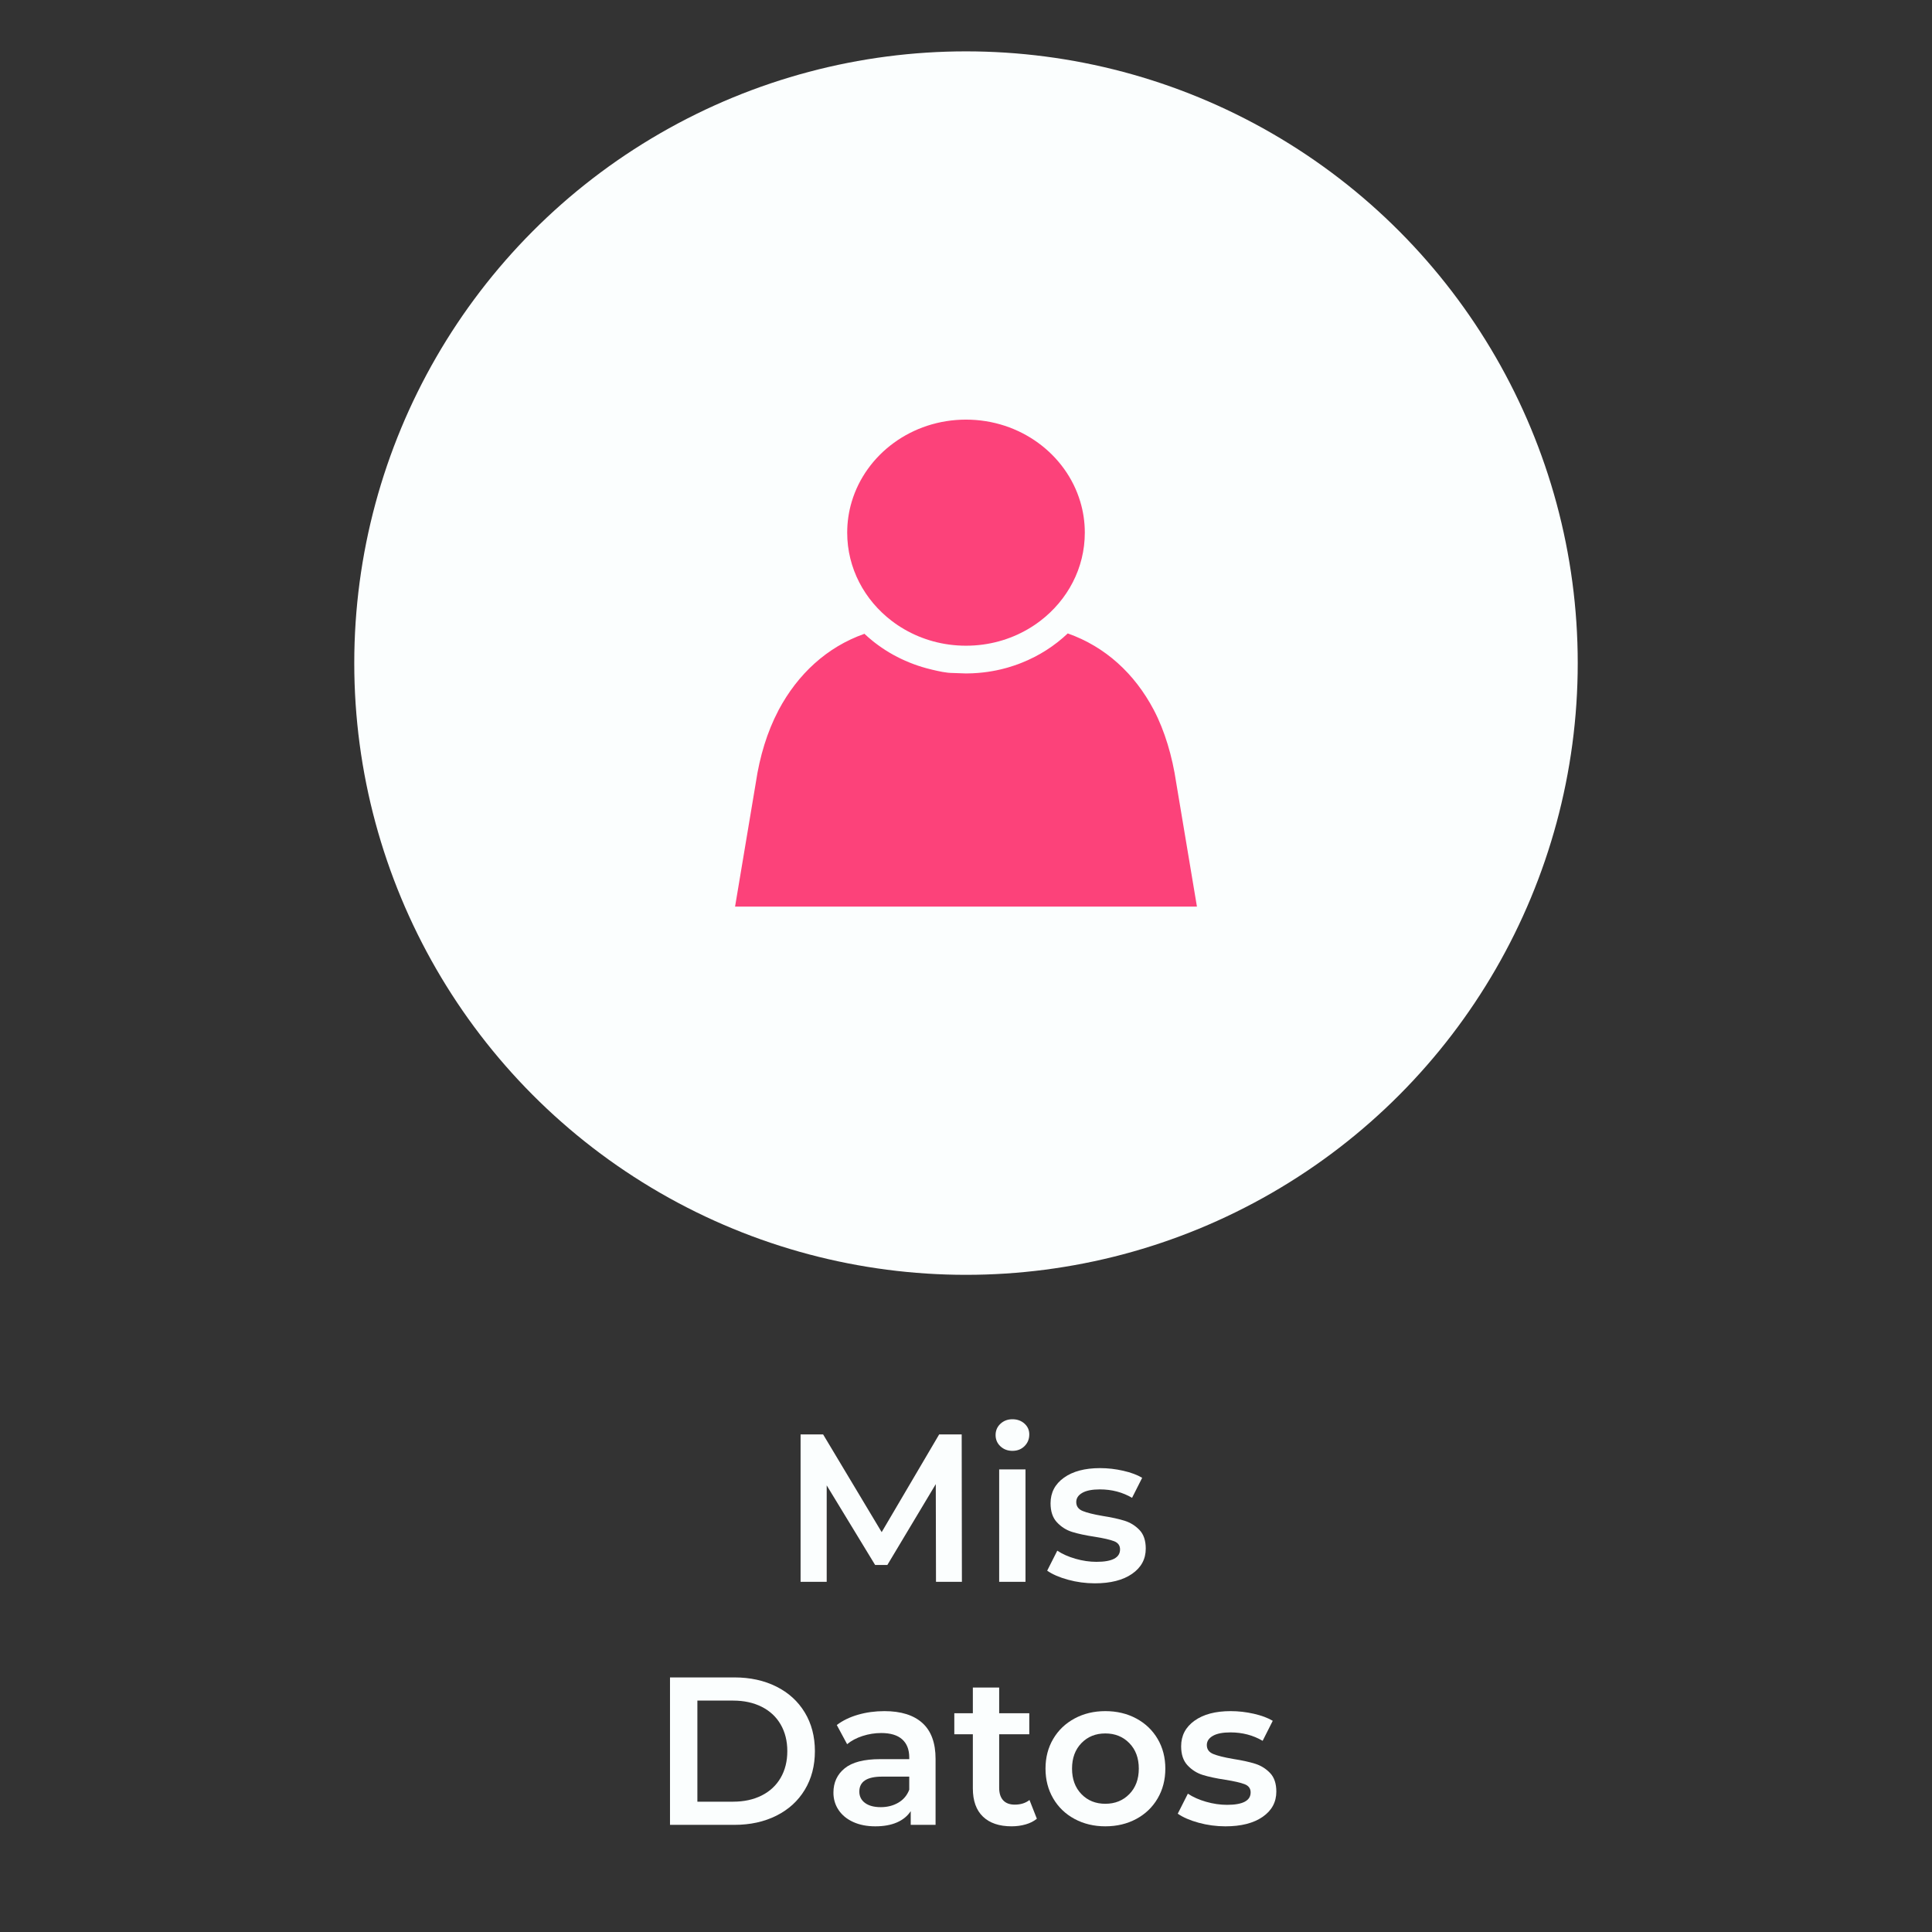
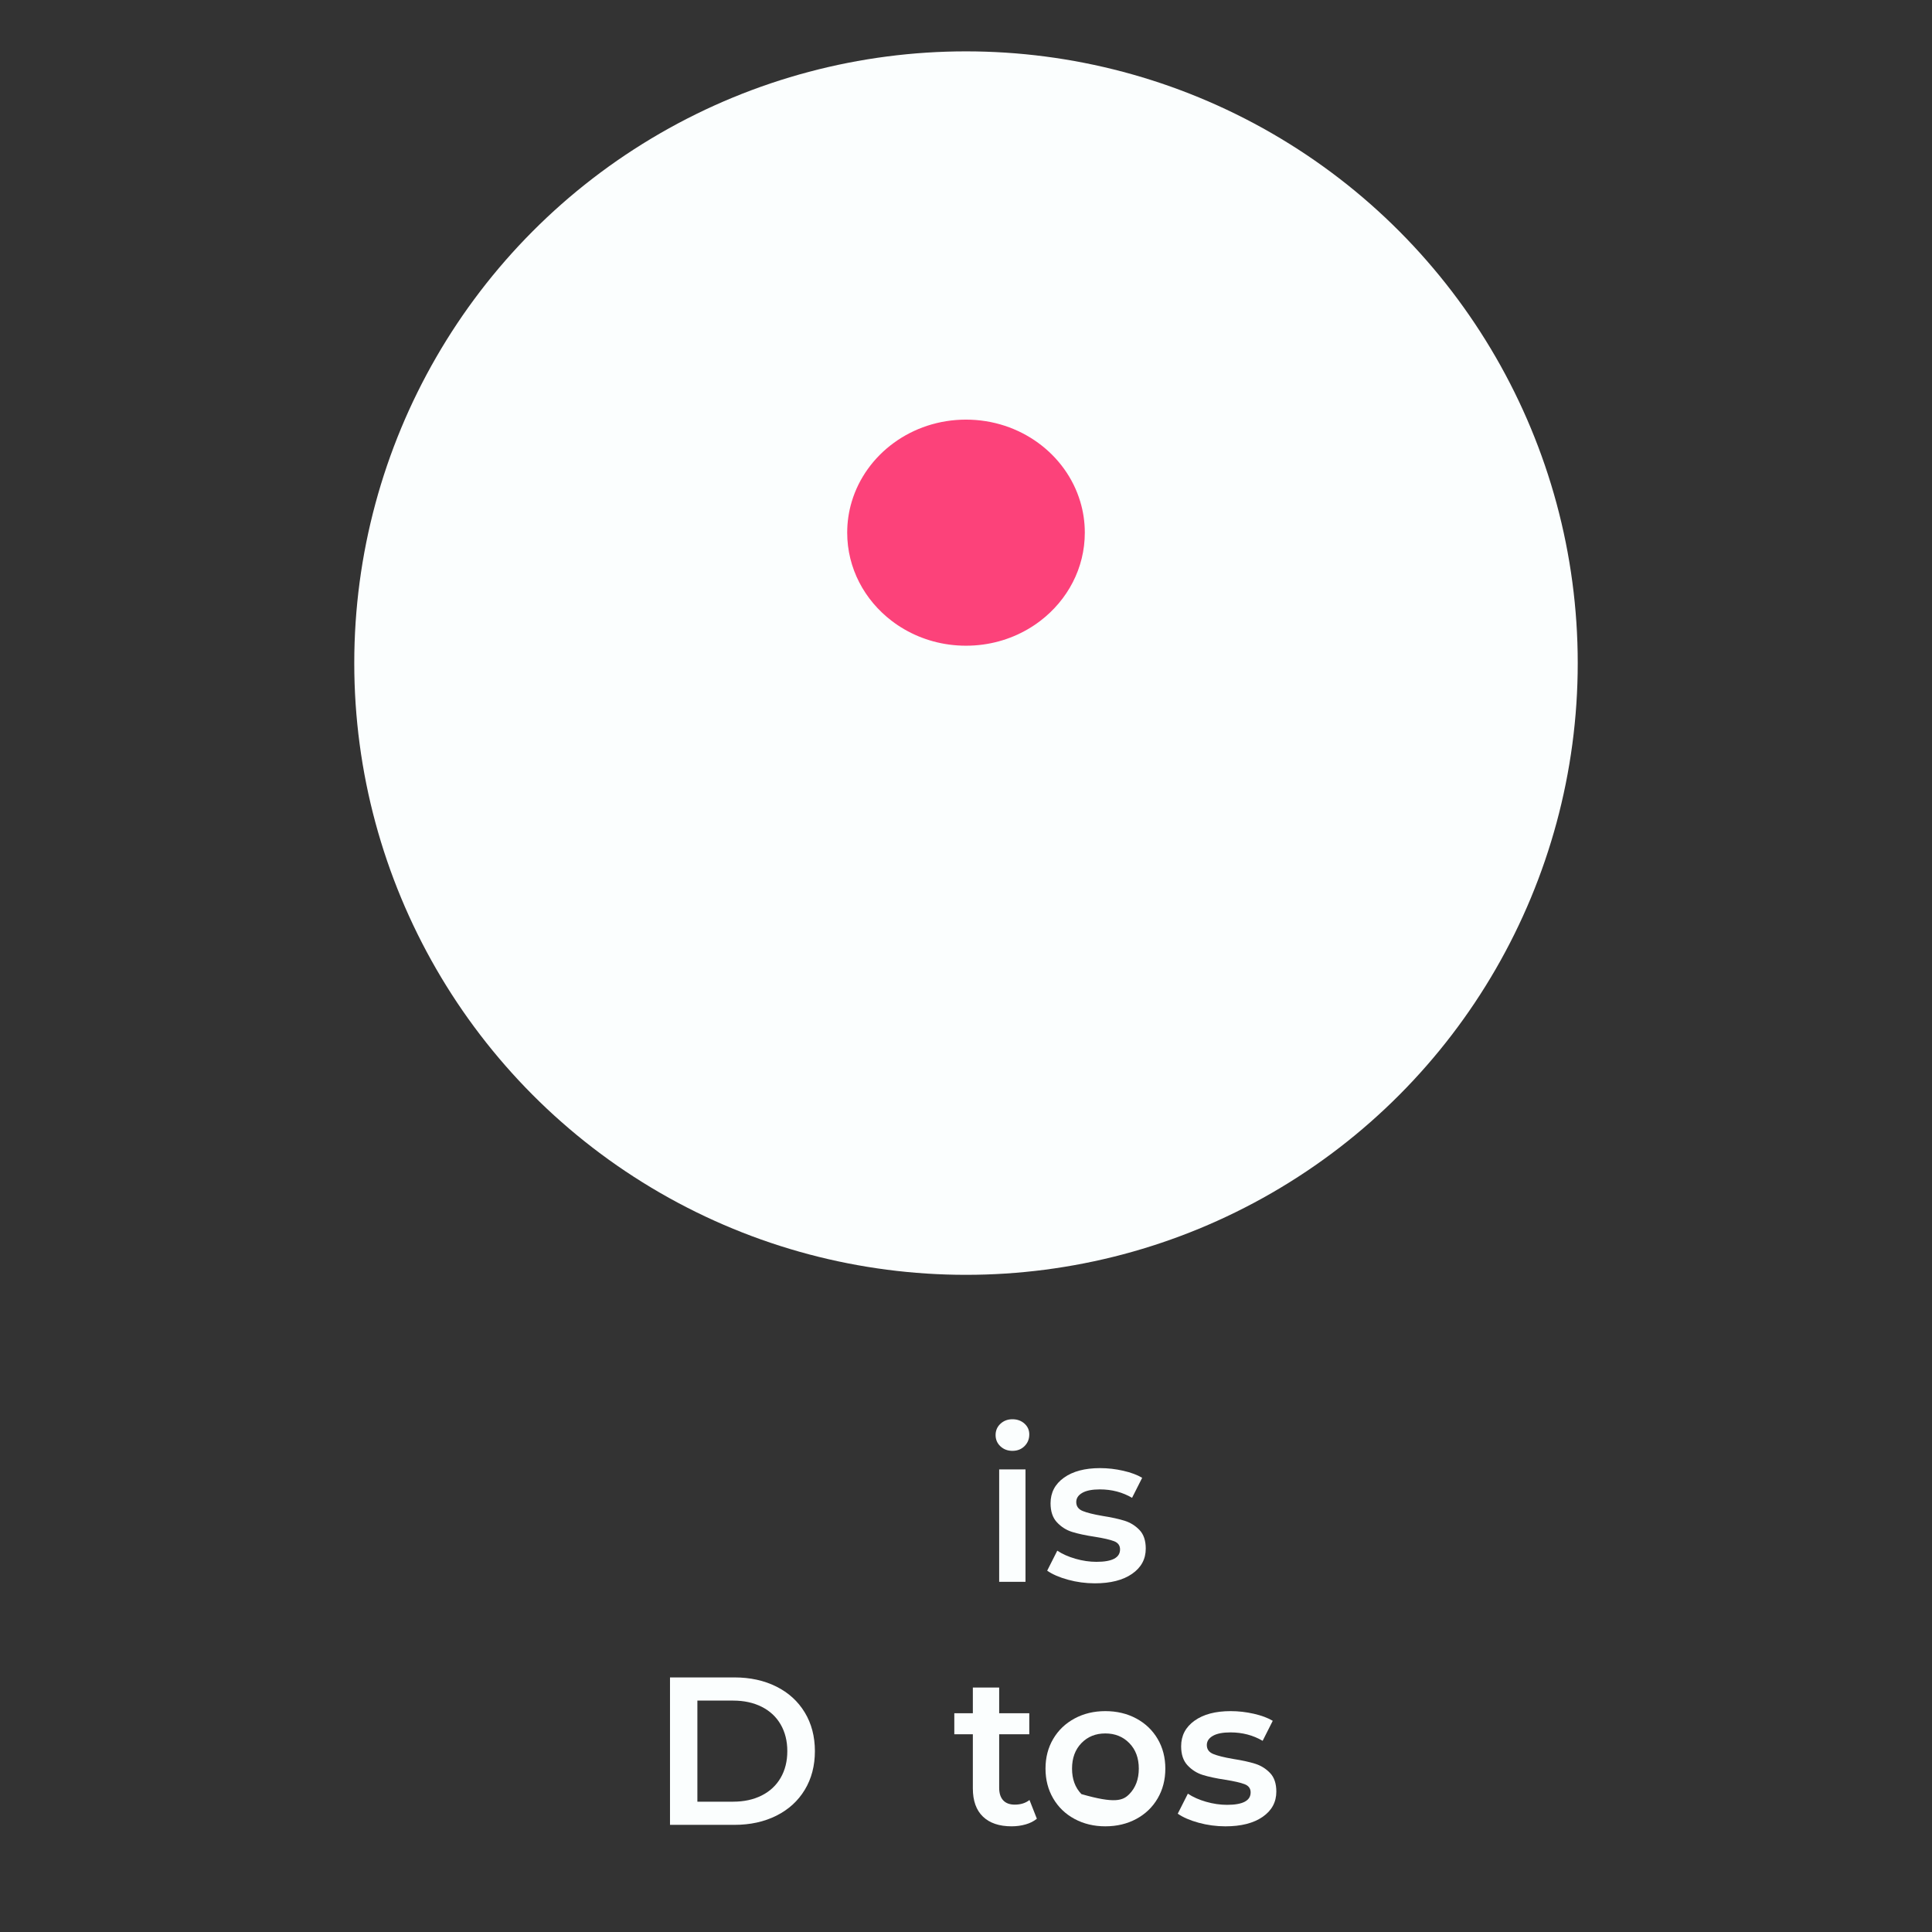
<svg xmlns="http://www.w3.org/2000/svg" version="1.1" id="Capa_1" x="0px" y="0px" width="380px" height="380px" viewBox="0 0 380 380" enable-background="new 0 0 380 380" xml:space="preserve">
  <rect x="0" y="0" width="380" height="380" fill="#333333" stroke="none" />
  <g>
    <g>
      <g>
-         <path fill="#FBFEFE" d="M184.099,311.128l-0.042-19.22l-9.527,15.906h-2.402l-9.527-15.658v18.972h-5.137v-28.996h4.433     l11.516,19.221l11.308-19.221h4.432l0.042,28.996H184.099z" />
        <path fill="#FBFEFE" d="M196.773,284.473c-0.635-0.594-0.953-1.332-0.953-2.217c0-0.883,0.318-1.622,0.953-2.216     s1.422-0.891,2.361-0.891c0.938,0,1.726,0.283,2.361,0.85c0.635,0.566,0.953,1.277,0.953,2.133c0,0.911-0.312,1.678-0.933,2.299     c-0.622,0.621-1.415,0.933-2.382,0.933C198.195,285.363,197.408,285.066,196.773,284.473z M196.525,289.008h5.178v22.12h-5.178     V289.008z" />
        <path fill="#FBFEFE" d="M210.07,310.714c-1.713-0.47-3.08-1.063-4.102-1.781l1.988-3.936c0.994,0.663,2.188,1.195,3.584,1.595     c1.394,0.401,2.768,0.601,4.121,0.601c3.092,0,4.639-0.813,4.639-2.443c0-0.773-0.393-1.312-1.18-1.615s-2.051-0.594-3.791-0.87     c-1.822-0.276-3.307-0.594-4.453-0.953c-1.146-0.358-2.14-0.987-2.982-1.885c-0.842-0.896-1.263-2.146-1.263-3.749     c0-2.098,0.876-3.775,2.63-5.032s4.122-1.885,7.104-1.885c1.519,0,3.038,0.173,4.557,0.518c1.519,0.346,2.761,0.808,3.728,1.388     l-1.988,3.936c-1.878-1.104-3.99-1.657-6.338-1.657c-1.519,0-2.672,0.228-3.459,0.684c-0.786,0.455-1.18,1.056-1.18,1.802     c0,0.828,0.42,1.415,1.264,1.761c0.842,0.346,2.146,0.67,3.914,0.973c1.768,0.276,3.217,0.595,4.35,0.953     c1.132,0.359,2.105,0.967,2.92,1.822c0.814,0.856,1.223,2.071,1.223,3.646c0,2.071-0.898,3.729-2.693,4.971     c-1.795,1.243-4.239,1.864-7.332,1.864C213.535,311.418,211.781,311.183,210.07,310.714z" />
        <path fill="#FBFEFE" d="M131.781,329.928h12.676c3.092,0,5.84,0.601,8.243,1.802c2.402,1.201,4.266,2.899,5.592,5.096     c1.326,2.195,1.988,4.729,1.988,7.601s-0.663,5.405-1.988,7.602c-1.326,2.195-3.189,3.894-5.592,5.095     c-2.403,1.201-5.151,1.802-8.243,1.802h-12.676V329.928z M144.208,354.367c2.126,0,3.997-0.407,5.613-1.222     c1.615-0.814,2.858-1.975,3.728-3.479c0.87-1.505,1.305-3.252,1.305-5.24s-0.435-3.734-1.305-5.24     c-0.87-1.505-2.113-2.664-3.728-3.479c-1.616-0.813-3.487-1.222-5.613-1.222h-7.042v19.883H144.208z" />
-         <path fill="#FBFEFE" d="M181.426,338.896c1.726,1.561,2.589,3.915,2.589,7.063v12.966h-4.888v-2.692     c-0.636,0.967-1.54,1.705-2.713,2.216c-1.174,0.511-2.589,0.767-4.246,0.767c-1.657,0-3.107-0.283-4.35-0.85     c-1.243-0.565-2.203-1.353-2.879-2.36c-0.677-1.008-1.015-2.147-1.015-3.418c0-1.988,0.738-3.583,2.216-4.784     c1.477-1.201,3.804-1.802,6.98-1.802h5.716v-0.331c0-1.547-0.463-2.734-1.388-3.563c-0.926-0.829-2.299-1.243-4.122-1.243     c-1.243,0-2.465,0.193-3.666,0.58s-2.216,0.926-3.044,1.615l-2.03-3.77c1.16-0.883,2.554-1.56,4.184-2.029     s3.355-0.704,5.178-0.704C177.208,336.556,179.7,337.336,181.426,338.896z M176.704,354.554c1.008-0.594,1.719-1.442,2.133-2.548     v-2.567h-5.344c-2.982,0-4.474,0.98-4.474,2.94c0,0.939,0.373,1.685,1.119,2.237s1.781,0.828,3.106,0.828     C174.543,355.444,175.696,355.147,176.704,354.554z" />
        <path fill="#FBFEFE" d="M203.939,357.723c-0.607,0.497-1.346,0.87-2.217,1.118c-0.869,0.249-1.787,0.373-2.754,0.373     c-2.43,0-4.309-0.635-5.633-1.905c-1.326-1.271-1.988-3.12-1.988-5.551v-10.646h-3.646v-4.143h3.646v-5.054h5.178v5.054h5.923     v4.143h-5.923v10.521c0,1.076,0.262,1.898,0.787,2.464c0.523,0.566,1.283,0.85,2.277,0.85c1.16,0,2.127-0.304,2.9-0.911     L203.939,357.723z" />
-         <path fill="#FBFEFE" d="M211.354,357.764c-1.796-0.966-3.196-2.313-4.204-4.038c-1.009-1.726-1.512-3.68-1.512-5.861     s0.503-4.128,1.512-5.841c1.008-1.712,2.408-3.051,4.204-4.019c1.794-0.966,3.812-1.449,6.048-1.449     c2.264,0,4.293,0.483,6.089,1.449c1.795,0.968,3.196,2.307,4.204,4.019c1.008,1.713,1.512,3.659,1.512,5.841     s-0.504,4.136-1.512,5.861s-2.409,3.072-4.204,4.038c-1.796,0.967-3.825,1.45-6.089,1.45     C215.166,359.214,213.148,358.73,211.354,357.764z M222.125,352.876c1.242-1.27,1.863-2.94,1.863-5.012s-0.621-3.742-1.863-5.013     c-1.243-1.27-2.817-1.905-4.723-1.905c-1.906,0-3.473,0.636-4.701,1.905c-1.229,1.271-1.844,2.941-1.844,5.013     s0.614,3.742,1.844,5.012c1.229,1.271,2.795,1.905,4.701,1.905C219.308,354.781,220.882,354.146,222.125,352.876z" />
+         <path fill="#FBFEFE" d="M211.354,357.764c-1.796-0.966-3.196-2.313-4.204-4.038c-1.009-1.726-1.512-3.68-1.512-5.861     s0.503-4.128,1.512-5.841c1.008-1.712,2.408-3.051,4.204-4.019c1.794-0.966,3.812-1.449,6.048-1.449     c2.264,0,4.293,0.483,6.089,1.449c1.795,0.968,3.196,2.307,4.204,4.019c1.008,1.713,1.512,3.659,1.512,5.841     s-0.504,4.136-1.512,5.861s-2.409,3.072-4.204,4.038c-1.796,0.967-3.825,1.45-6.089,1.45     C215.166,359.214,213.148,358.73,211.354,357.764z M222.125,352.876c1.242-1.27,1.863-2.94,1.863-5.012s-0.621-3.742-1.863-5.013     c-1.243-1.27-2.817-1.905-4.723-1.905c-1.906,0-3.473,0.636-4.701,1.905c-1.229,1.271-1.844,2.941-1.844,5.013     s0.614,3.742,1.844,5.012C219.308,354.781,220.882,354.146,222.125,352.876z" />
        <path fill="#FBFEFE" d="M235.752,358.51c-1.713-0.47-3.08-1.063-4.101-1.781l1.988-3.936c0.994,0.663,2.188,1.195,3.583,1.595     c1.395,0.401,2.768,0.601,4.121,0.601c3.093,0,4.64-0.813,4.64-2.443c0-0.773-0.394-1.312-1.181-1.615s-2.051-0.594-3.79-0.87     c-1.823-0.276-3.308-0.594-4.453-0.953c-1.146-0.358-2.14-0.987-2.982-1.885c-0.843-0.896-1.263-2.146-1.263-3.749     c0-2.098,0.876-3.775,2.63-5.032c1.753-1.257,4.122-1.885,7.104-1.885c1.518,0,3.037,0.173,4.557,0.518     c1.518,0.346,2.76,0.808,3.728,1.388l-1.988,3.936c-1.878-1.104-3.991-1.657-6.338-1.657c-1.519,0-2.672,0.228-3.459,0.684     c-0.786,0.455-1.181,1.056-1.181,1.802c0,0.828,0.421,1.415,1.264,1.761c0.842,0.346,2.146,0.67,3.914,0.973     c1.768,0.276,3.217,0.595,4.35,0.953c1.133,0.359,2.105,0.967,2.92,1.822c0.814,0.856,1.223,2.071,1.223,3.646     c0,2.071-0.898,3.729-2.692,4.971c-1.796,1.243-4.239,1.864-7.332,1.864C239.217,359.214,237.464,358.979,235.752,358.51z" />
      </g>
    </g>
    <circle fill="#FBFEFE" cx="190" cy="130.423" r="120.321" />
    <g>
-       <path fill="#FC427A" d="M235.422,178.312h-90.843l4.087-24.406c0.758-5.132,2.251-10.003,4.4-14.089    c0.026-0.046,0.05-0.115,0.075-0.158c3.762-7.065,9.501-12.391,16.834-14.981c0.011-0.003,0.016-0.045,0.016-0.047    c0.514,0.479,1.033,0.937,1.575,1.376c0.064,0.05,0.126,0.103,0.187,0.152c0.078,0.059,0.153,0.118,0.227,0.177    c0.083,0.065,0.165,0.128,0.246,0.188c0.087,0.068,0.171,0.133,0.26,0.196c0.085,0.065,0.173,0.129,0.26,0.192    c1.879,1.371,3.93,2.506,6.135,3.396c0.025,0.012,0.055,0.023,0.084,0.034c1.035,0.417,2.085,0.772,3.157,1.064    c0.084,0.023,0.165,0.045,0.248,0.067c0.078,0.02,0.163,0.043,0.246,0.063c0.045,0.01,0.089,0.021,0.136,0.034    c0.042,0.011,0.087,0.023,0.127,0.033c0.093,0.022,0.196,0.045,0.288,0.068c0.022,0.004,0.041,0.021,0.069,0.024    c1.396,0.324,2.817,0.676,4.258,0.676l0,0c0.831,0,1.669,0.088,2.508,0.088c0.843,0,1.679-0.042,2.511-0.11    c0.003,0,0.01-0.003,0.01-0.003c1.191-0.1,2.369-0.272,3.529-0.512c0-0.002,0.005-0.003,0.01-0.005    c0.265-0.055,0.531-0.113,0.793-0.174c0.27-0.064,0.542-0.134,0.807-0.206c0.157-0.038,0.307-0.082,0.457-0.124    c0.039-0.011,0.08-0.025,0.119-0.034c0.418-0.123,0.838-0.254,1.256-0.396c0.259-0.087,0.516-0.179,0.777-0.273    c0.256-0.095,0.515-0.196,0.768-0.299c3.364-1.349,6.377-3.281,8.975-5.738v0.002l0.01,0.003    c7.389,2.61,13.152,7.91,16.912,15.044c2.15,4.084,3.644,9.137,4.402,14.269L235.422,178.312z" />
      <path fill="#FC427A" d="M213.369,104.769c0,7.007-3.41,13.259-8.736,17.335c-3.185,2.437-7.055,4.098-11.295,4.674    c-1.088,0.147-2.207,0.224-3.339,0.224c-1.131,0-2.244-0.076-3.335-0.224c-4.238-0.576-8.111-2.237-11.296-4.674    c-5.327-4.076-8.734-10.328-8.734-17.335c0-2.121,0.311-4.173,0.896-6.113c2.79-9.309,11.79-16.122,22.469-16.122    c10.677,0,19.683,6.813,22.472,16.122C213.057,100.596,213.369,102.647,213.369,104.769z" />
    </g>
  </g>
</svg>